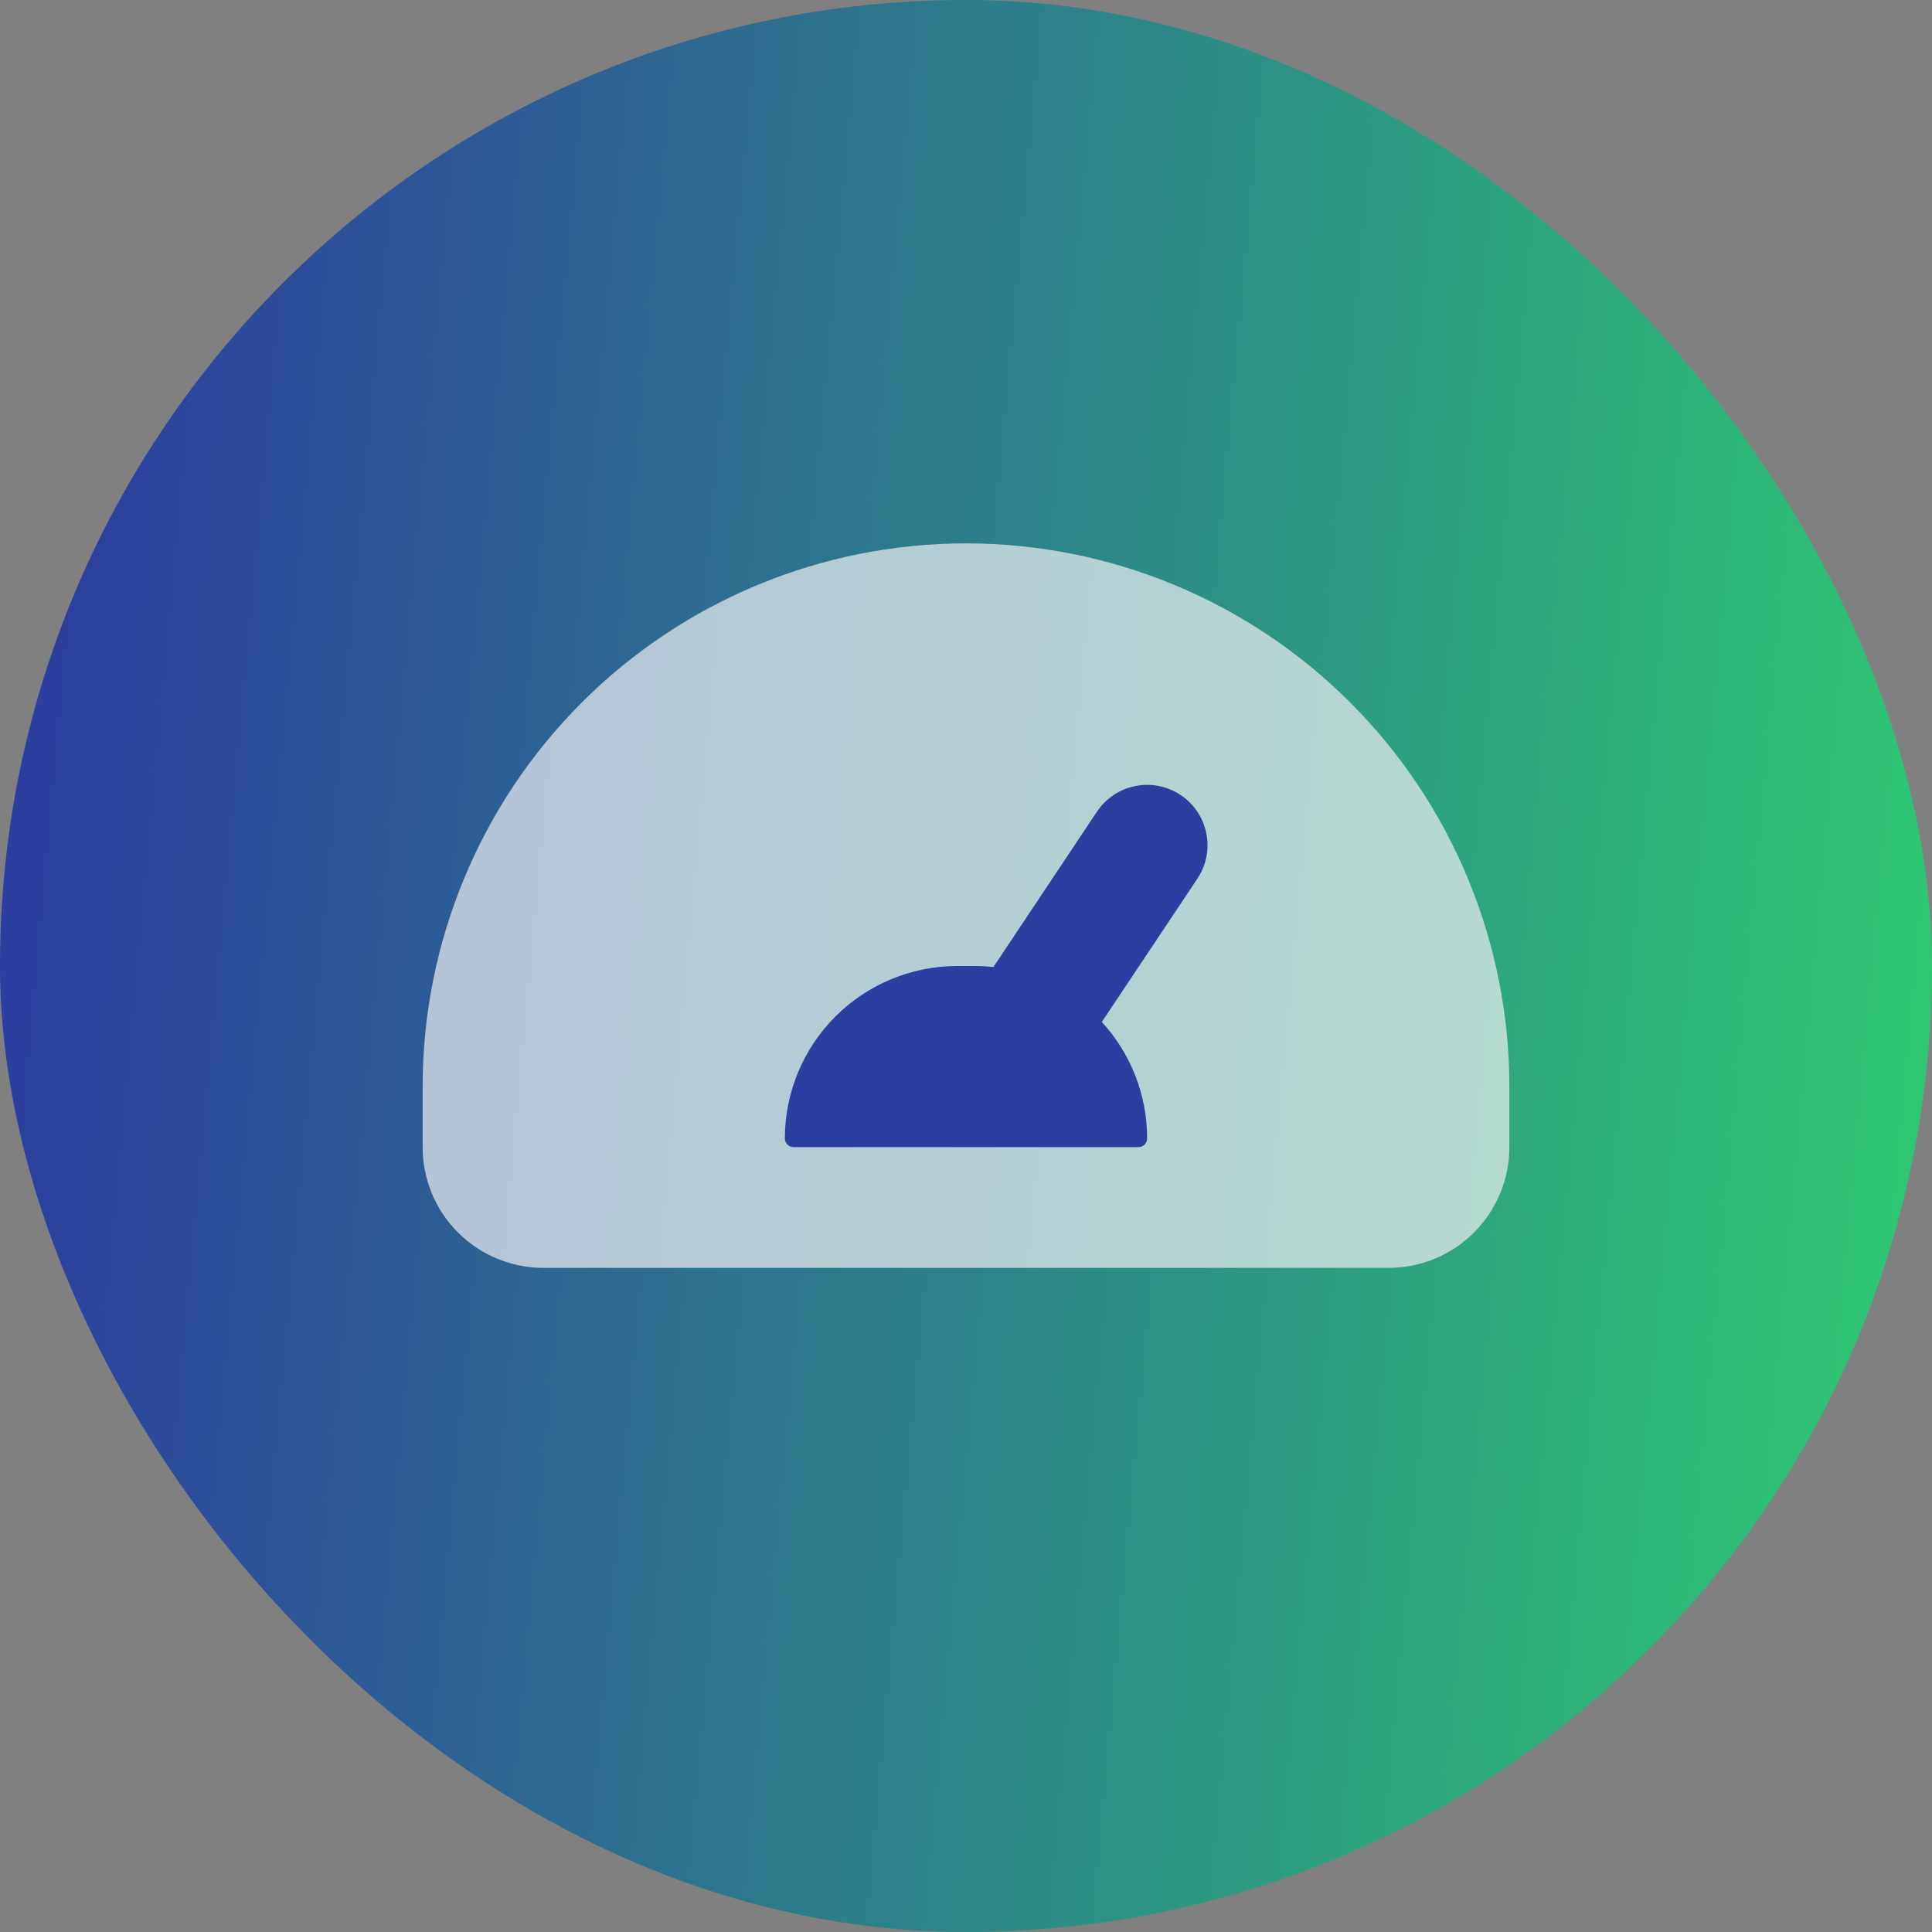
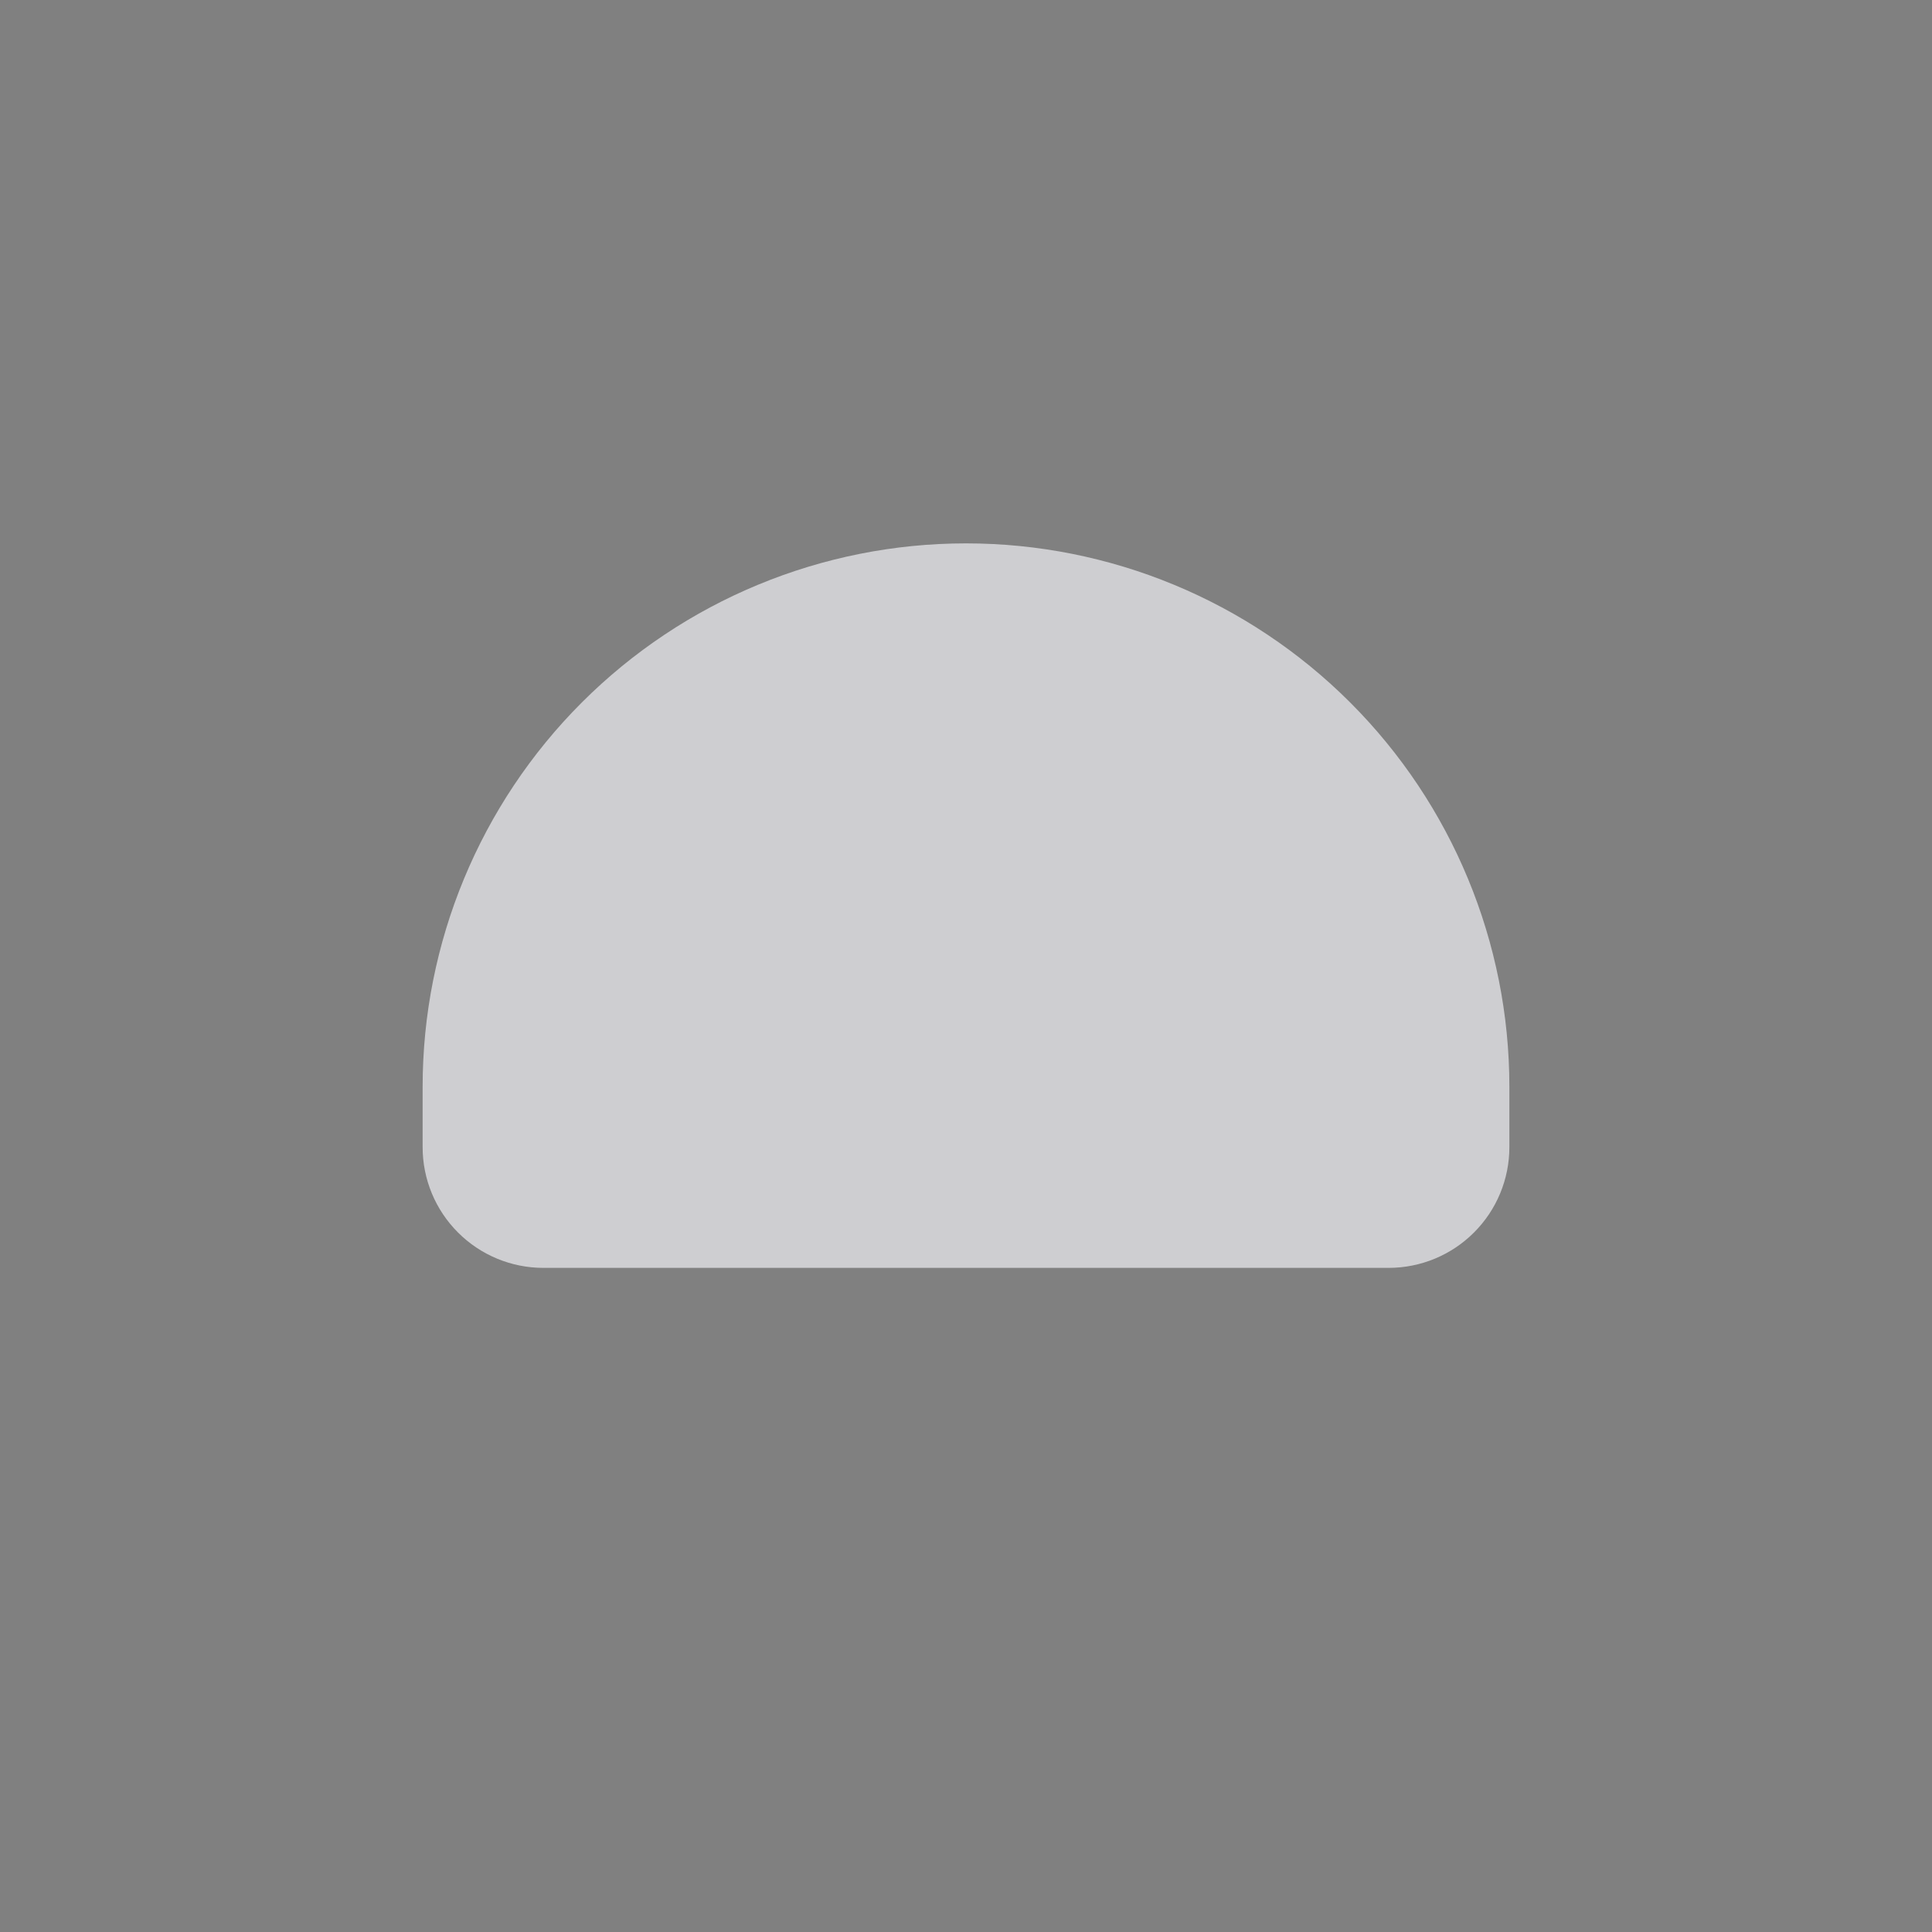
<svg xmlns="http://www.w3.org/2000/svg" width="48" height="48" viewBox="0 0 48 48" fill="none">
  <rect x="0" y="0" width="48" height="48" fill="#808080" stroke="none" />
-   <rect width="48" height="48" rx="24" fill="url(#paint0_linear_64_567)" />
  <path d="M37.5 27V28.5C37.5 29.296 37.184 30.059 36.621 30.621C36.059 31.184 35.296 31.5 34.5 31.5H13.5C12.704 31.5 11.941 31.184 11.379 30.621C10.816 30.059 10.5 29.296 10.5 28.5V27C10.5 23.42 11.922 19.986 14.454 17.454C16.986 14.922 20.42 13.5 24 13.5C27.58 13.5 31.014 14.922 33.546 17.454C36.078 19.986 37.5 23.42 37.5 27Z" fill="#F0F0F4" fill-opacity="0.7" />
-   <path fill-rule="evenodd" clip-rule="evenodd" d="M29.748 21.832C29.857 21.669 29.933 21.485 29.972 21.291C30.01 21.098 30.01 20.899 29.971 20.706C29.933 20.513 29.856 20.329 29.747 20.166C29.637 20.002 29.496 19.861 29.332 19.752C29.169 19.643 28.985 19.567 28.791 19.528C28.598 19.49 28.399 19.49 28.206 19.529C28.013 19.567 27.829 19.644 27.666 19.753C27.502 19.863 27.361 20.004 27.252 20.168L24.681 24.026C24.526 24.009 24.37 24 24.215 24H23.785C22.649 24 21.559 24.451 20.755 25.255C19.951 26.059 19.5 27.149 19.5 28.285C19.5 28.405 19.596 28.5 19.715 28.5H28.285C28.314 28.5 28.342 28.494 28.368 28.484C28.394 28.473 28.417 28.457 28.437 28.437C28.457 28.417 28.473 28.394 28.484 28.368C28.494 28.342 28.5 28.314 28.5 28.285C28.5 27.171 28.074 26.155 27.375 25.39L29.748 21.832Z" fill="#2C3E9F" />
  <defs>
    <linearGradient id="paint0_linear_64_567" x1="2.227" y1="4" x2="51.628" y2="8.542" gradientUnits="userSpaceOnUse">
      <stop stop-color="#2C3E9F" />
      <stop offset="1" stop-color="#2ECC71" />
    </linearGradient>
  </defs>
</svg>